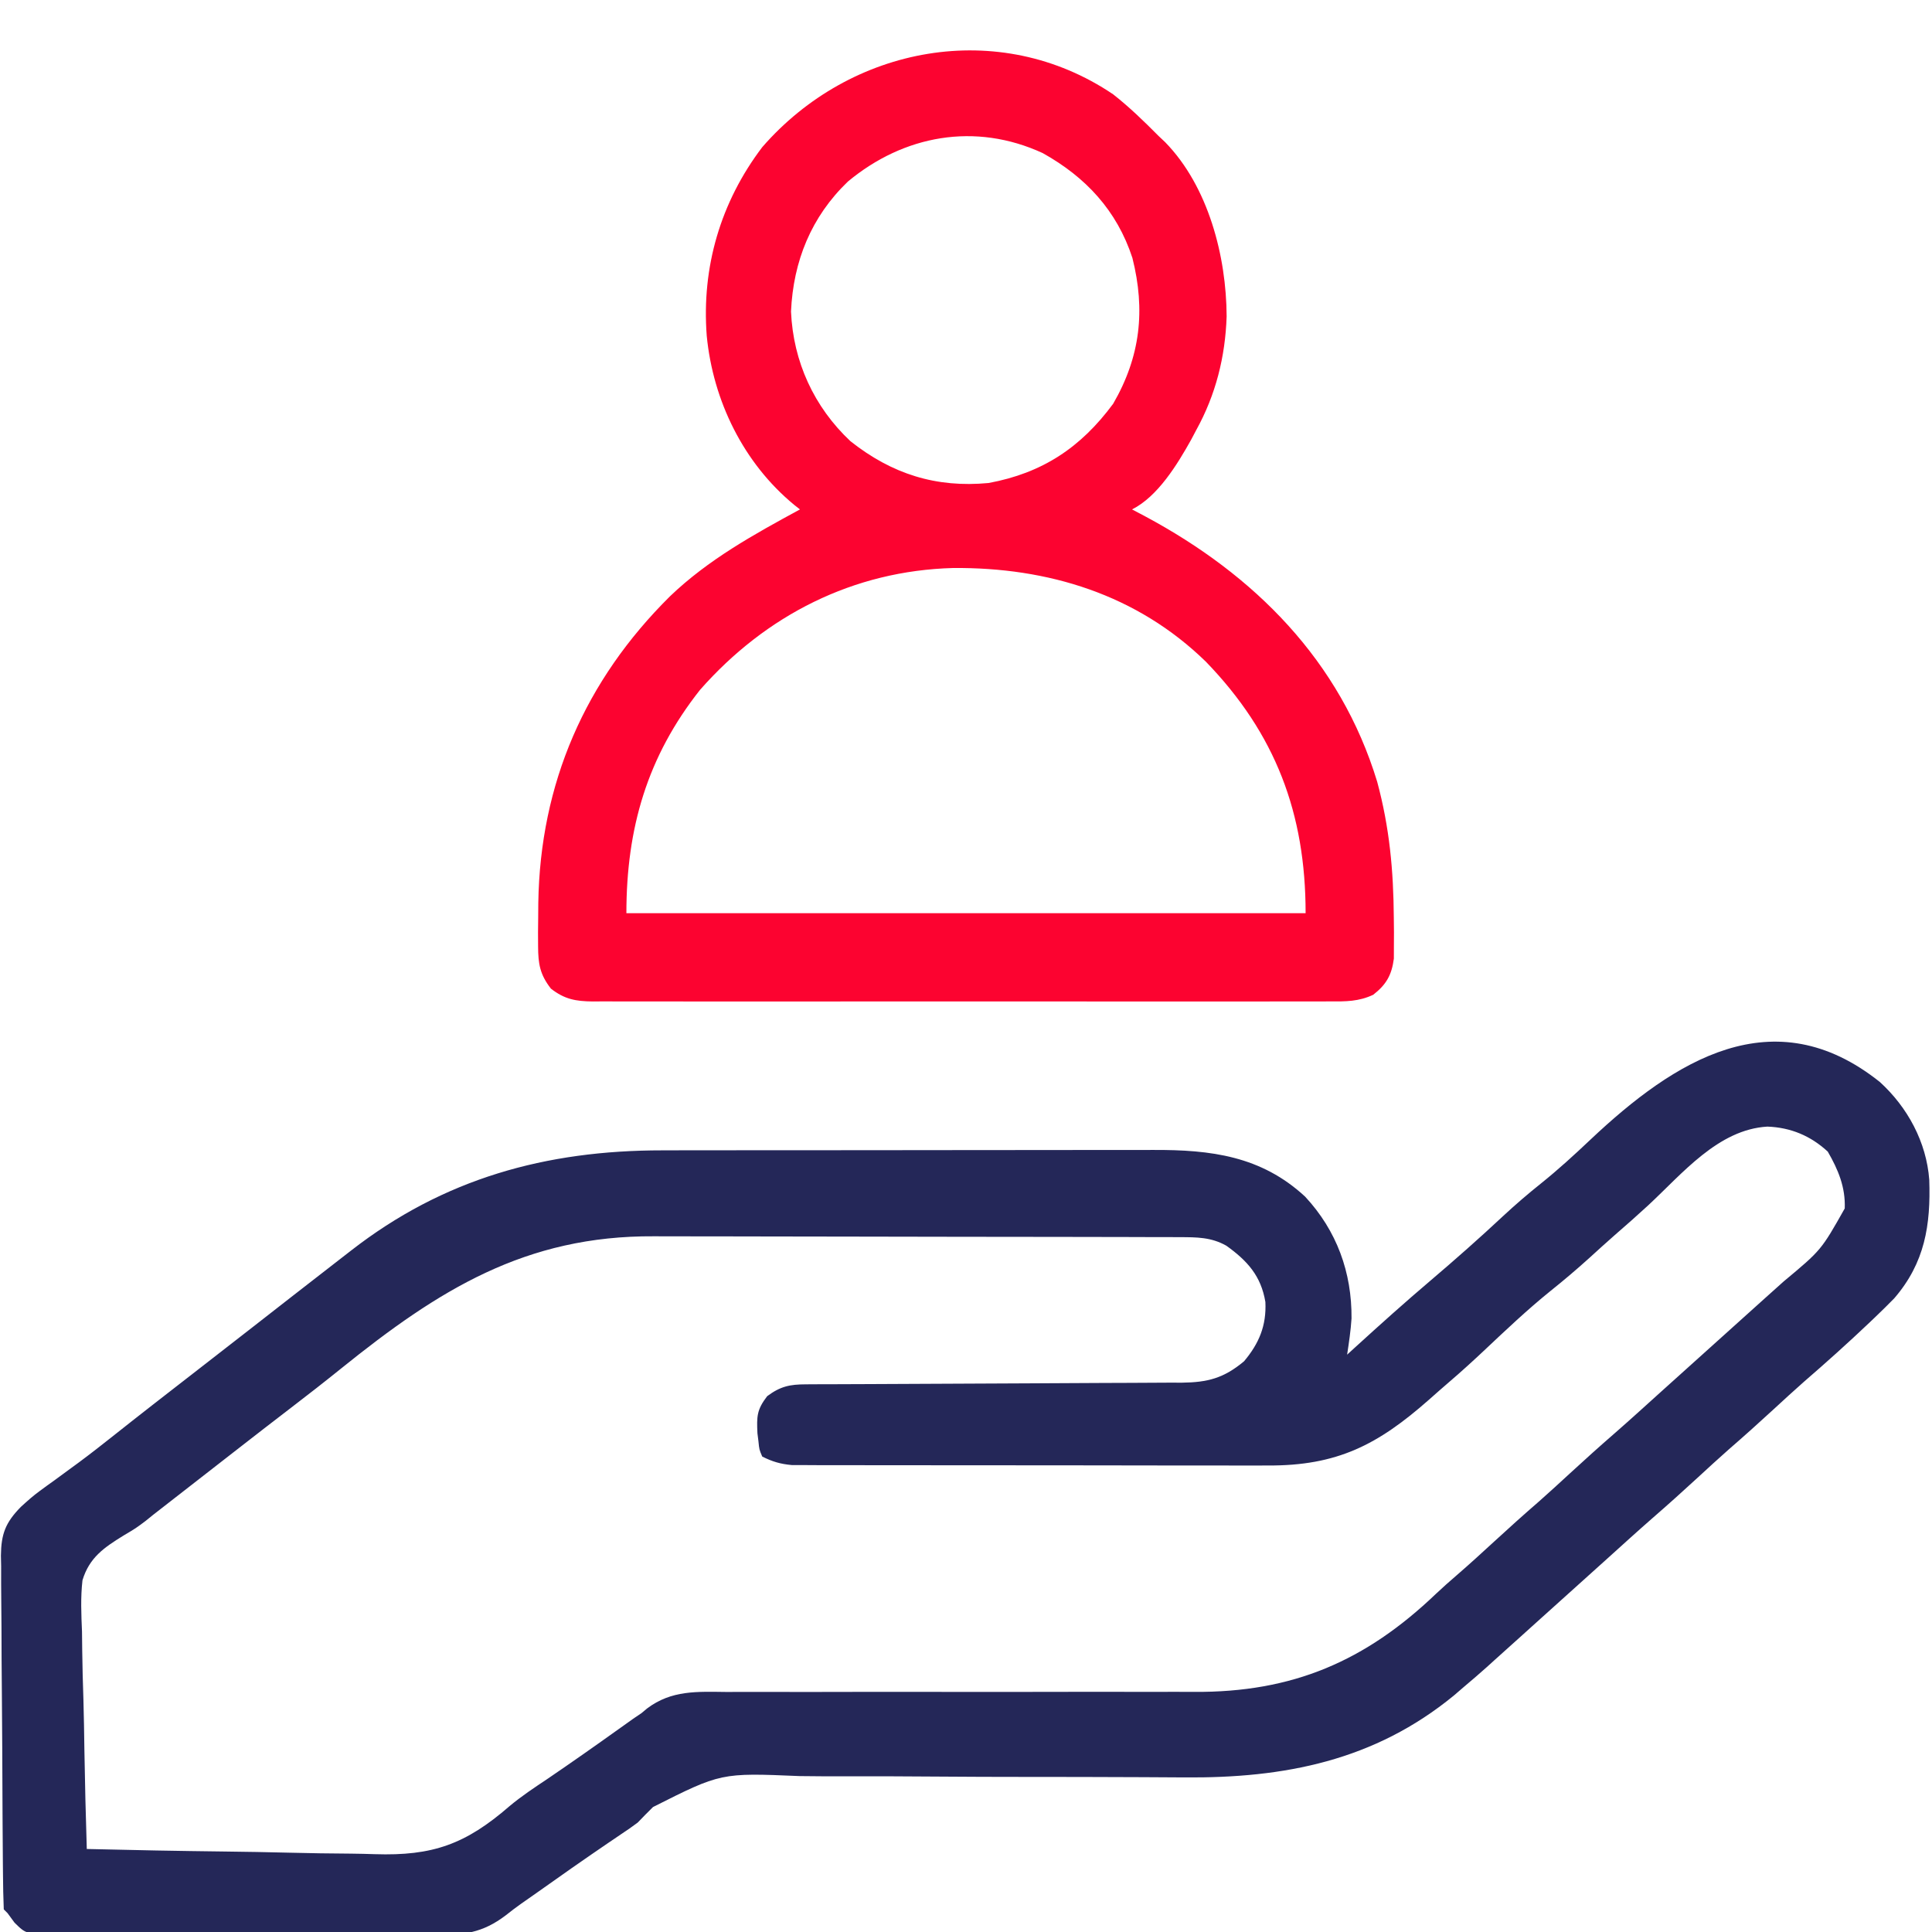
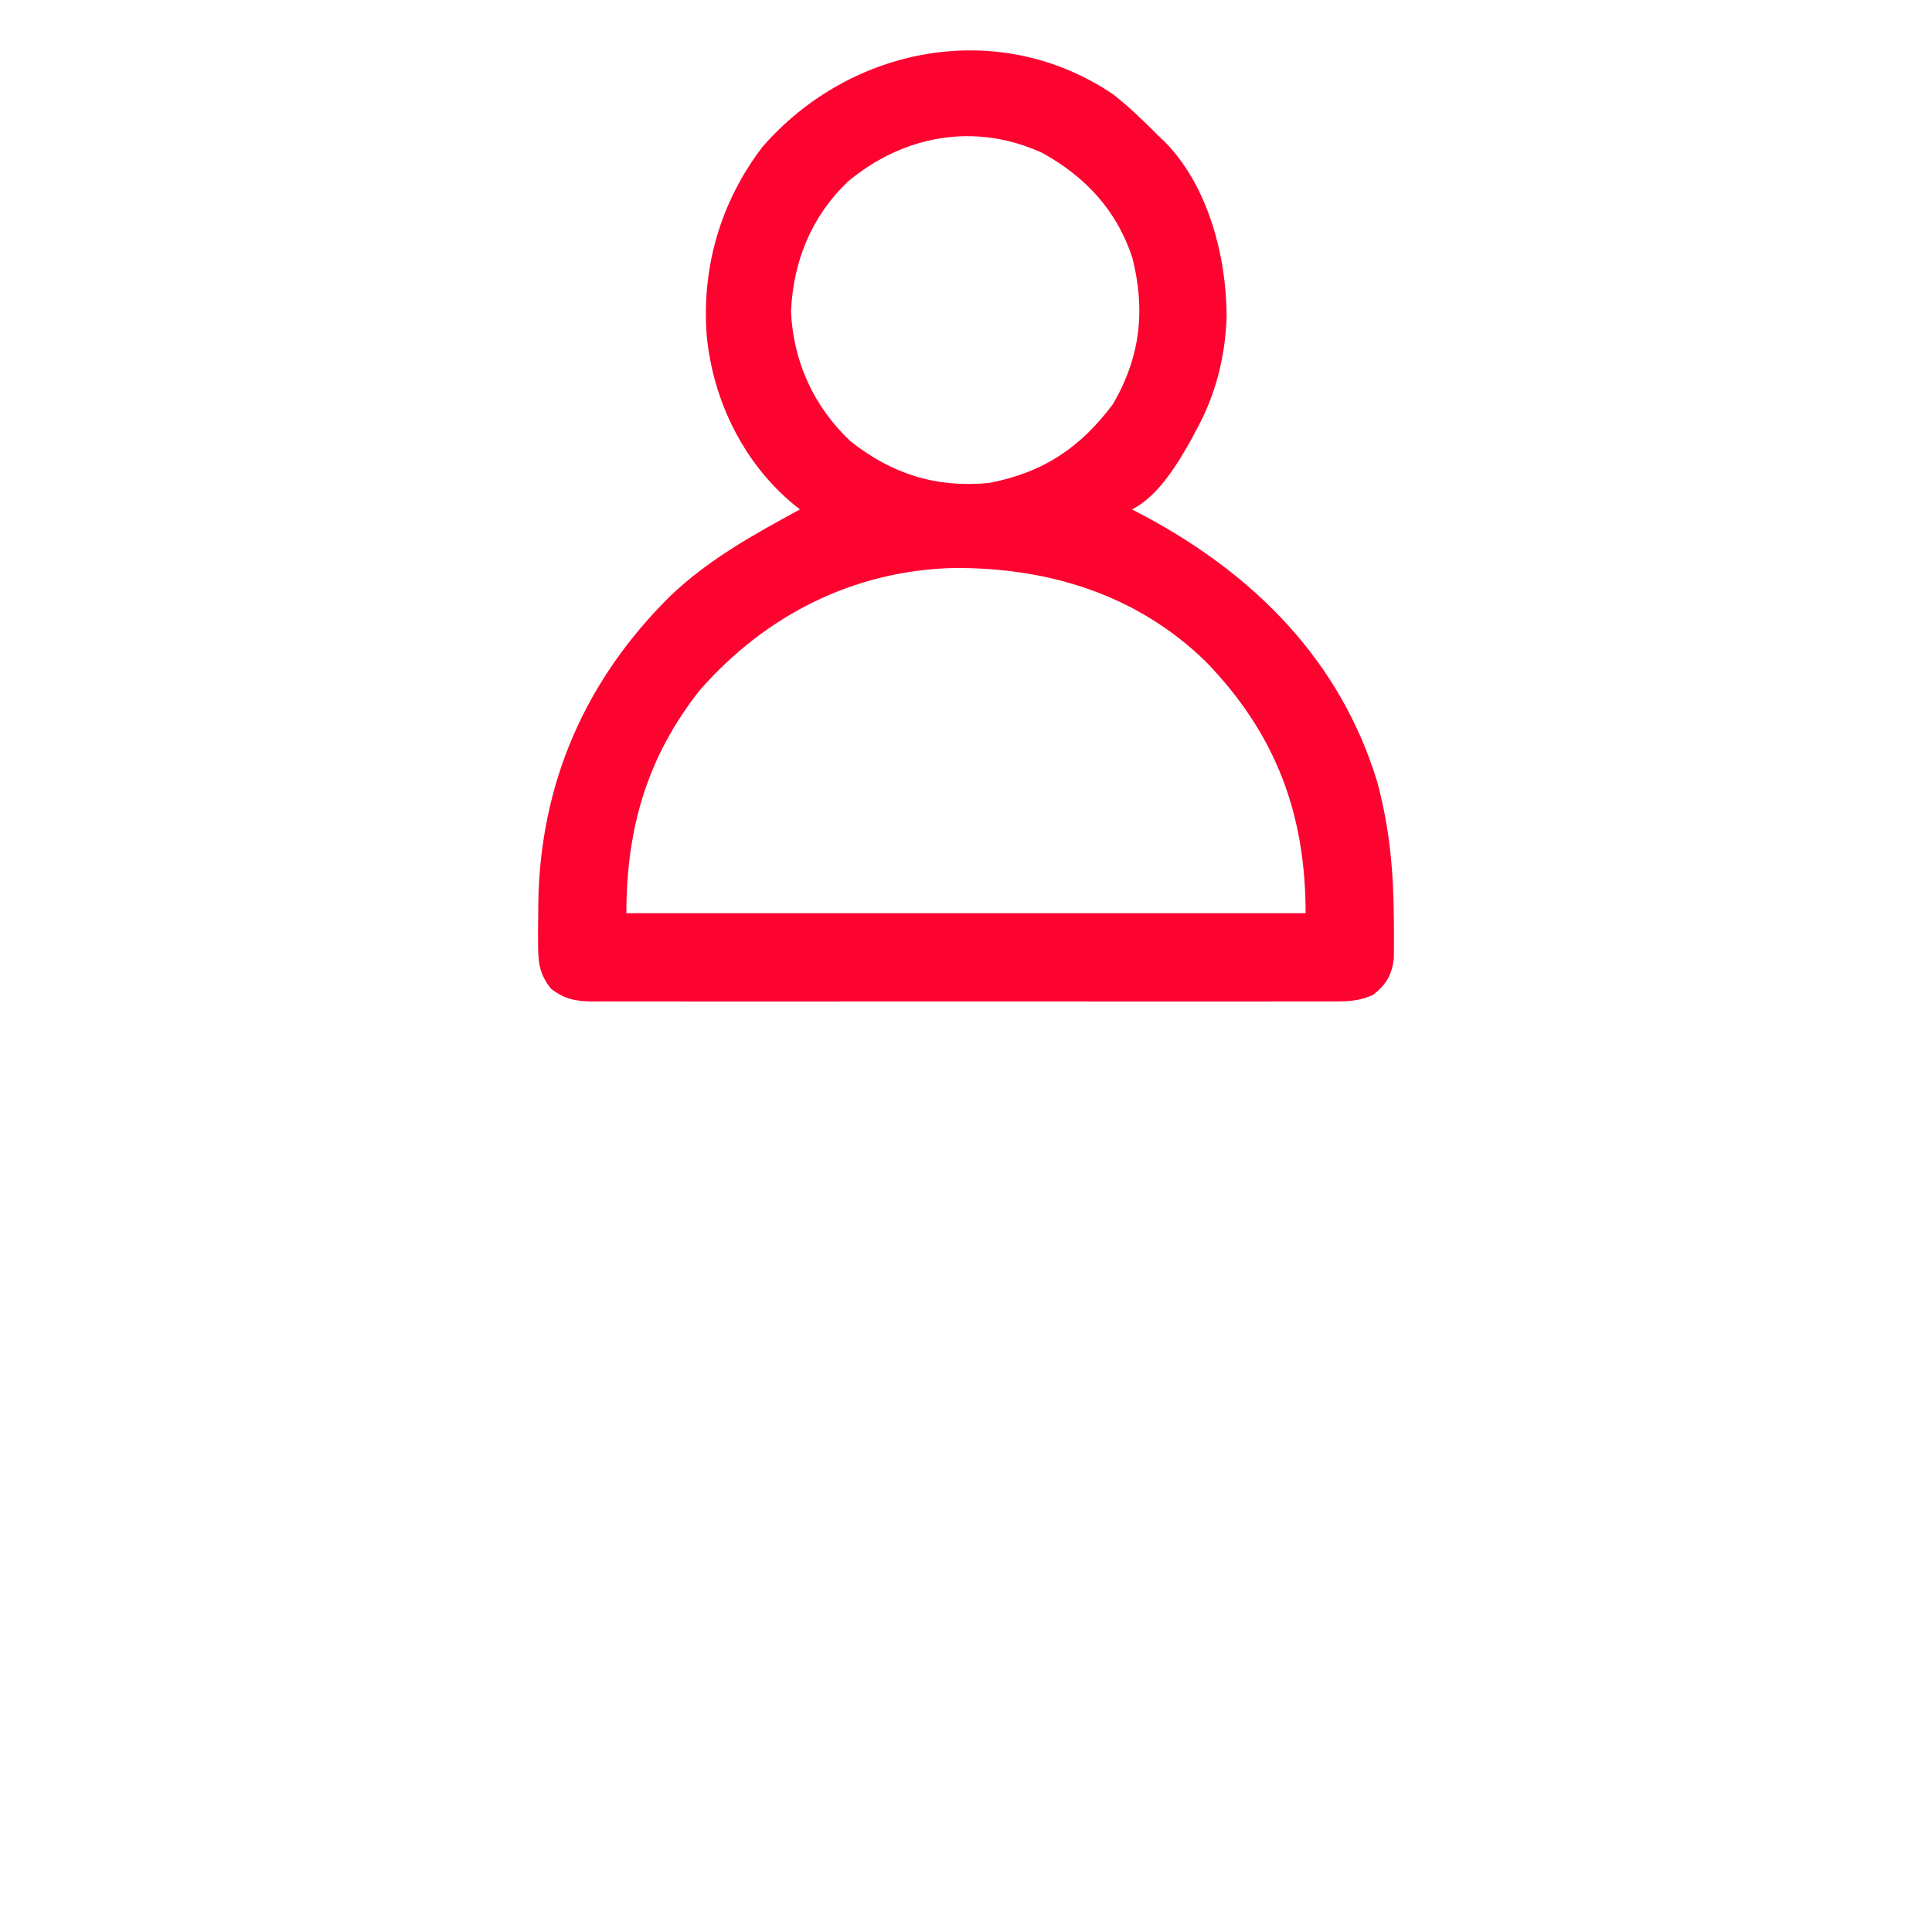
<svg xmlns="http://www.w3.org/2000/svg" version="1.1" width="512" height="512">
-   <path d="M0 0 C7.364 6.708 12.34 15.941 13.086 25.906 C13.492 37.911 11.94 47.886 3.812 57.316 C2.177 58.993 0.507 60.637 -1.188 62.254 C-1.699 62.743 -2.211 63.232 -2.739 63.735 C-8.396 69.107 -14.197 74.312 -20.098 79.414 C-22.831 81.821 -25.509 84.287 -28.188 86.754 C-32.097 90.354 -36.046 93.898 -40.062 97.379 C-42.806 99.799 -45.496 102.276 -48.188 104.754 C-52.146 108.398 -56.139 111.993 -60.203 115.52 C-64.241 119.049 -68.207 122.66 -72.188 126.254 C-73.854 127.754 -75.521 129.254 -77.188 130.754 C-78.013 131.496 -78.838 132.239 -79.688 133.004 C-87.188 139.754 -87.188 139.754 -89.68 141.996 C-91.373 143.521 -93.066 145.047 -94.758 146.574 C-97.231 148.805 -99.709 151.03 -102.188 153.254 C-102.831 153.838 -103.474 154.422 -104.137 155.023 C-106.125 156.803 -108.147 158.534 -110.188 160.254 C-111.085 161.026 -111.982 161.798 -112.906 162.594 C-133.971 179.855 -157.765 184.524 -184.417 184.285 C-185.813 184.276 -187.209 184.268 -188.605 184.261 C-190.825 184.249 -193.045 184.237 -195.265 184.223 C-200.765 184.188 -206.265 184.172 -211.765 184.168 C-212.568 184.167 -213.371 184.166 -214.198 184.165 C-217.505 184.163 -220.811 184.161 -224.117 184.159 C-233.457 184.153 -242.797 184.129 -252.137 184.052 C-259.586 183.99 -267.034 183.968 -274.483 183.991 C-278.413 184.001 -282.34 183.993 -286.27 183.936 C-307.117 183.055 -307.117 183.055 -325.132 192.136 C-326.511 193.482 -327.851 194.866 -329.188 196.254 C-330.615 197.313 -332.063 198.346 -333.555 199.312 C-334.141 199.712 -334.728 200.111 -335.332 200.523 C-335.903 200.908 -336.474 201.294 -337.062 201.691 C-343.481 206.064 -349.839 210.515 -356.166 215.019 C-357.452 215.933 -358.745 216.838 -360.044 217.734 C-361.435 218.721 -362.8 219.747 -364.13 220.815 C-370.397 225.578 -375.418 226.112 -383.146 226.014 C-384.891 226.028 -384.891 226.028 -386.672 226.041 C-390.495 226.063 -394.317 226.04 -398.141 226.016 C-400.806 226.017 -403.472 226.021 -406.137 226.026 C-411.712 226.032 -417.287 226.014 -422.861 225.981 C-429.299 225.944 -435.736 225.946 -442.174 225.968 C-448.384 225.989 -454.592 225.982 -460.802 225.962 C-463.438 225.956 -466.074 225.957 -468.71 225.966 C-472.39 225.974 -476.068 225.95 -479.747 225.917 C-481.382 225.93 -481.382 225.93 -483.05 225.943 C-491.263 225.815 -491.263 225.815 -494.34 222.775 C-494.95 221.943 -495.559 221.111 -496.188 220.254 C-496.517 219.924 -496.848 219.594 -497.188 219.254 C-497.315 216.156 -497.377 213.079 -497.396 209.98 C-497.411 208.519 -497.411 208.519 -497.426 207.028 C-497.456 203.788 -497.477 200.549 -497.496 197.309 C-497.503 196.204 -497.509 195.099 -497.516 193.961 C-497.549 188.111 -497.573 182.261 -497.593 176.411 C-497.61 171.567 -497.645 166.723 -497.695 161.879 C-497.755 156.036 -497.786 150.193 -497.796 144.349 C-497.804 142.122 -497.823 139.895 -497.852 137.668 C-497.891 134.546 -497.892 131.426 -497.885 128.304 C-497.905 127.387 -497.925 126.469 -497.945 125.523 C-497.88 119.744 -496.731 116.751 -492.664 112.6 C-491.015 111.097 -489.406 109.637 -487.594 108.332 C-486.964 107.87 -486.333 107.408 -485.684 106.932 C-485.025 106.461 -484.366 105.99 -483.688 105.504 C-482.257 104.456 -480.827 103.406 -479.398 102.355 C-478.688 101.835 -477.977 101.315 -477.245 100.778 C-474.22 98.537 -471.263 96.217 -468.312 93.879 C-467.164 92.971 -466.016 92.064 -464.867 91.156 C-464.276 90.689 -463.686 90.223 -463.077 89.742 C-459.543 86.959 -455.99 84.201 -452.438 81.441 C-451.68 80.852 -450.922 80.264 -450.141 79.657 C-448.595 78.455 -447.048 77.254 -445.502 76.052 C-442.476 73.701 -439.452 71.349 -436.428 68.997 C-434.934 67.834 -433.44 66.673 -431.945 65.511 C-428.152 62.563 -424.364 59.611 -420.582 56.648 C-416.834 53.714 -413.074 50.795 -409.304 47.888 C-407.933 46.83 -406.565 45.768 -405.2 44.702 C-380.632 25.572 -353.554 18.097 -322.615 18.109 C-321.064 18.106 -319.512 18.102 -317.96 18.098 C-313.772 18.09 -309.584 18.087 -305.396 18.087 C-302.774 18.086 -300.153 18.084 -297.531 18.081 C-288.371 18.072 -279.211 18.068 -270.05 18.069 C-261.533 18.069 -253.016 18.059 -244.499 18.043 C-237.165 18.03 -229.832 18.024 -222.498 18.025 C-218.127 18.025 -213.756 18.023 -209.385 18.012 C-205.275 18.002 -201.164 18.002 -197.053 18.009 C-195.552 18.01 -194.05 18.008 -192.548 18.002 C-177.319 17.944 -163.967 19.586 -152.312 30.379 C-143.92 39.411 -139.918 50.472 -140.02 62.664 C-140.229 65.892 -140.698 69.057 -141.188 72.254 C-140.486 71.613 -139.785 70.973 -139.062 70.312 C-132.47 64.303 -125.84 58.352 -119.039 52.578 C-112.515 47.03 -106.122 41.39 -99.868 35.54 C-96.614 32.516 -93.285 29.654 -89.812 26.879 C-85.229 23.204 -80.952 19.287 -76.688 15.254 C-54.478 -5.697 -28.18 -22.494 0 0 Z M-61.41 32.691 C-64.298 35.356 -67.237 37.948 -70.207 40.52 C-72.499 42.527 -74.747 44.578 -77 46.629 C-80.377 49.682 -83.82 52.598 -87.375 55.441 C-93.446 60.348 -99.078 65.686 -104.758 71.035 C-107.795 73.895 -110.869 76.697 -114.039 79.41 C-115.864 80.976 -117.664 82.563 -119.461 84.16 C-133.036 96.142 -143.823 101.735 -162.257 101.626 C-163.659 101.629 -165.061 101.632 -166.463 101.637 C-170.246 101.647 -174.028 101.637 -177.811 101.624 C-181.779 101.613 -185.747 101.617 -189.716 101.619 C-196.373 101.62 -203.031 101.609 -209.688 101.59 C-217.38 101.569 -225.072 101.565 -232.764 101.572 C-240.176 101.577 -247.589 101.572 -255.002 101.56 C-258.151 101.556 -261.301 101.555 -264.451 101.557 C-268.158 101.559 -271.864 101.551 -275.571 101.535 C-277.578 101.529 -279.584 101.532 -281.59 101.536 C-282.787 101.529 -283.985 101.522 -285.218 101.515 C-286.256 101.513 -287.294 101.51 -288.364 101.508 C-291.35 101.239 -293.517 100.603 -296.188 99.254 C-296.977 97.406 -296.977 97.406 -297.188 95.254 C-297.278 94.533 -297.368 93.813 -297.461 93.07 C-297.659 88.674 -297.655 86.86 -294.875 83.254 C-291.356 80.635 -288.88 80.129 -284.615 80.116 C-283.208 80.108 -283.208 80.108 -281.773 80.099 C-280.233 80.098 -280.233 80.098 -278.661 80.096 C-277.036 80.089 -277.036 80.089 -275.378 80.081 C-273.023 80.07 -270.667 80.061 -268.312 80.055 C-264.584 80.043 -260.856 80.023 -257.128 80.002 C-246.528 79.94 -235.927 79.886 -225.327 79.853 C-218.846 79.832 -212.365 79.796 -205.884 79.752 C-203.414 79.738 -200.943 79.729 -198.472 79.726 C-195.015 79.721 -191.559 79.698 -188.102 79.67 C-187.081 79.673 -186.06 79.676 -185.008 79.68 C-178.157 79.599 -173.871 78.5 -168.5 74.004 C-164.527 69.28 -162.545 64.559 -162.848 58.297 C-163.998 51.382 -167.627 47.369 -173.188 43.383 C-177.227 41.103 -181.048 41.125 -185.628 41.113 C-186.273 41.11 -186.918 41.108 -187.582 41.104 C-189.741 41.096 -191.9 41.094 -194.059 41.093 C-195.609 41.088 -197.158 41.083 -198.707 41.078 C-202.919 41.065 -207.13 41.058 -211.342 41.054 C-213.979 41.051 -216.617 41.047 -219.254 41.042 C-227.523 41.029 -235.792 41.019 -244.061 41.015 C-253.573 41.011 -263.084 40.993 -272.595 40.964 C-279.965 40.942 -287.335 40.932 -294.705 40.931 C-299.097 40.93 -303.489 40.924 -307.881 40.906 C-312.025 40.889 -316.169 40.888 -320.314 40.896 C-321.821 40.897 -323.328 40.893 -324.835 40.883 C-358.967 40.67 -381.984 55.125 -407.759 75.897 C-412.153 79.438 -416.593 82.905 -421.074 86.333 C-425.692 89.868 -430.286 93.432 -434.875 97.004 C-435.633 97.594 -436.391 98.184 -437.172 98.792 C-439.511 100.612 -441.849 102.433 -444.188 104.254 C-447.291 106.671 -450.396 109.088 -453.5 111.504 C-454.18 112.033 -454.859 112.563 -455.559 113.108 C-456.237 113.636 -456.915 114.163 -457.613 114.707 C-458.272 115.24 -458.931 115.773 -459.61 116.322 C-462.188 118.254 -462.188 118.254 -465.433 120.177 C-470.627 123.38 -474.517 126.031 -476.332 132.045 C-476.853 136.58 -476.653 141.087 -476.457 145.637 C-476.433 147.304 -476.414 148.971 -476.401 150.638 C-476.352 154.998 -476.225 159.351 -476.08 163.708 C-475.946 168.165 -475.888 172.623 -475.822 177.082 C-475.683 185.809 -475.462 194.531 -475.188 203.254 C-462.982 203.557 -450.778 203.787 -438.57 203.927 C-432.899 203.995 -427.23 204.086 -421.561 204.235 C-416.075 204.377 -410.592 204.454 -405.105 204.487 C-403.026 204.511 -400.947 204.557 -398.869 204.628 C-383.506 205.131 -374.783 201.988 -363.158 191.901 C-359.984 189.248 -356.565 186.982 -353.125 184.691 C-346.733 180.34 -340.409 175.9 -334.121 171.4 C-333.462 170.932 -332.804 170.463 -332.125 169.98 C-331.557 169.574 -330.988 169.167 -330.402 168.749 C-329.671 168.255 -328.941 167.762 -328.188 167.254 C-327.708 166.852 -327.229 166.45 -326.735 166.036 C-320.204 161.11 -313.452 161.563 -305.58 161.642 C-304.107 161.639 -302.635 161.633 -301.162 161.625 C-298.001 161.613 -294.841 161.616 -291.681 161.632 C-286.669 161.656 -281.657 161.645 -276.644 161.628 C-267.799 161.604 -258.954 161.609 -250.109 161.622 C-236.826 161.64 -223.543 161.635 -210.261 161.602 C-205.294 161.59 -200.328 161.595 -195.361 161.612 C-192.249 161.62 -189.136 161.615 -186.024 161.608 C-184.599 161.607 -183.173 161.612 -181.748 161.622 C-155.638 161.796 -136.325 153.504 -117.612 135.602 C-115.827 133.913 -113.987 132.295 -112.125 130.691 C-108.753 127.776 -105.466 124.773 -102.188 121.754 C-98.278 118.154 -94.329 114.61 -90.312 111.129 C-87.569 108.708 -84.879 106.232 -82.188 103.754 C-78.229 100.11 -74.236 96.515 -70.172 92.988 C-66.134 89.459 -62.168 85.848 -58.188 82.254 C-56.521 80.754 -54.854 79.254 -53.188 77.754 C-52.362 77.011 -51.538 76.269 -50.688 75.504 C-44.854 70.254 -39.021 65.004 -33.188 59.754 C-31.96 58.648 -31.96 58.648 -30.707 57.52 C-28.978 55.965 -27.246 54.413 -25.512 52.863 C-15.55 44.559 -15.55 44.559 -9.312 33.504 C-9.097 27.891 -11.033 23.253 -13.812 18.441 C-18.362 14.251 -23.616 12.049 -29.812 11.816 C-42.879 12.582 -52.339 24.278 -61.41 32.691 Z " fill="#242758" transform="translate(498.188,286.746)" />
  <path d="M0 0 C4.292 3.371 8.162 7.127 12 11 C12.594 11.561 13.189 12.121 13.801 12.699 C25.242 24.449 30.012 42.956 30.07 58.85 C29.721 69.545 27.187 79.632 22 89 C21.558 89.838 21.116 90.676 20.66 91.539 C17.024 98.045 11.834 106.583 5 110 C6.149 110.606 7.297 111.212 8.48 111.836 C37.45 127.355 60.2 150.092 69.969 182.172 C73.244 194.329 74.284 205.632 74.375 218.25 C74.389 219.524 74.403 220.799 74.417 222.112 C74.411 223.318 74.405 224.523 74.398 225.766 C74.395 226.846 74.392 227.927 74.388 229.04 C73.817 233.396 72.388 235.918 68.922 238.62 C65.085 240.432 61.616 240.416 57.46 240.381 C56.602 240.386 55.743 240.39 54.859 240.395 C51.984 240.407 49.109 240.398 46.234 240.388 C44.173 240.392 42.111 240.398 40.05 240.404 C34.451 240.418 28.852 240.412 23.253 240.403 C17.396 240.395 11.539 240.402 5.683 240.407 C-4.153 240.413 -13.989 240.405 -23.824 240.391 C-35.199 240.375 -46.574 240.38 -57.949 240.397 C-67.711 240.41 -77.474 240.412 -87.236 240.404 C-93.068 240.4 -98.901 240.399 -104.733 240.409 C-110.216 240.418 -115.699 240.412 -121.182 240.394 C-123.195 240.39 -125.209 240.391 -127.222 240.398 C-129.969 240.406 -132.714 240.396 -135.46 240.381 C-136.259 240.388 -137.058 240.394 -137.882 240.401 C-142.436 240.353 -145.379 239.823 -149 237 C-151.909 233.261 -152.384 230.447 -152.398 225.766 C-152.405 224.56 -152.411 223.354 -152.417 222.112 C-152.403 220.837 -152.389 219.563 -152.375 218.25 C-152.366 216.943 -152.356 215.637 -152.346 214.291 C-151.853 182.599 -139.952 155.317 -117.43 133.01 C-107.286 123.29 -95.266 116.66 -83 110 C-83.744 109.416 -83.744 109.416 -84.504 108.82 C-97.967 97.733 -106.031 81.23 -107.709 63.984 C-109.096 45.819 -104.065 28.593 -93 14 C-69.658 -12.869 -30.244 -20.426 0 0 Z M-70.312 23.125 C-80.009 32.447 -84.771 44.185 -85.375 57.562 C-84.792 70.845 -79.282 82.851 -69.621 91.926 C-58.603 100.645 -46.907 104.322 -33 103 C-18.769 100.368 -8.583 93.62 0 82 C7.222 69.511 8.592 57.218 5.094 43.34 C0.982 30.785 -7.263 21.935 -18.688 15.562 C-36.534 7.348 -55.475 10.776 -70.312 23.125 Z M-109.473 157.809 C-123.475 175.51 -129 194.482 -129 217 C-69.6 217 -10.2 217 51 217 C51 190.56 43.032 169.445 24.598 150.383 C6.28 132.51 -17.293 125.325 -42.396 125.527 C-68.861 126.24 -92.05 138.019 -109.473 157.809 Z " fill="#FC0330" transform="translate(295,25)" />
</svg>